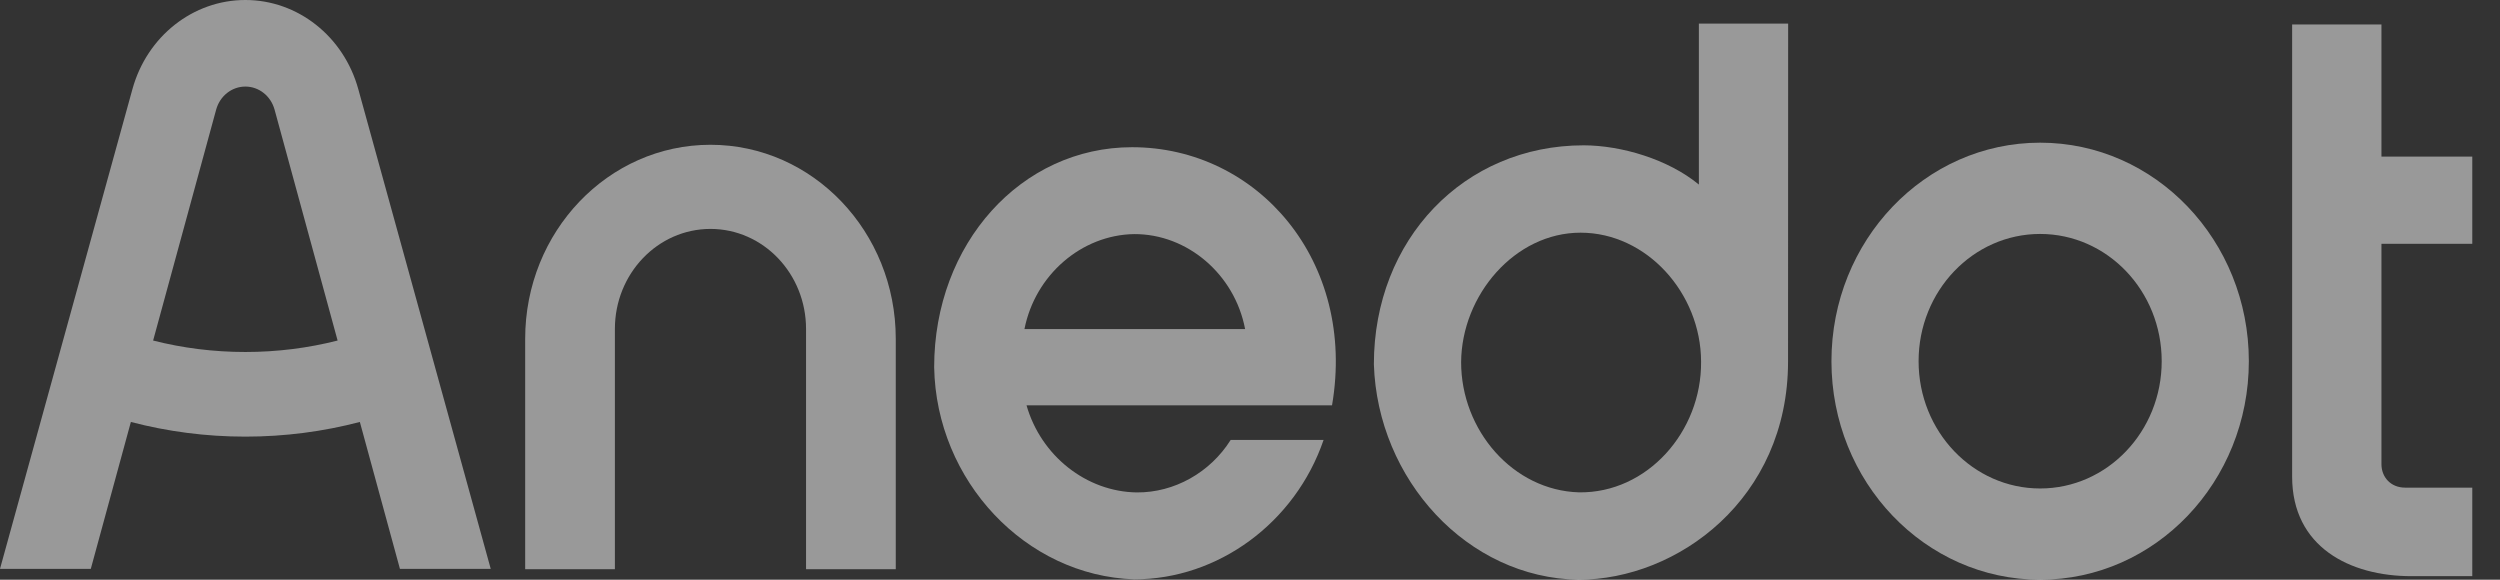
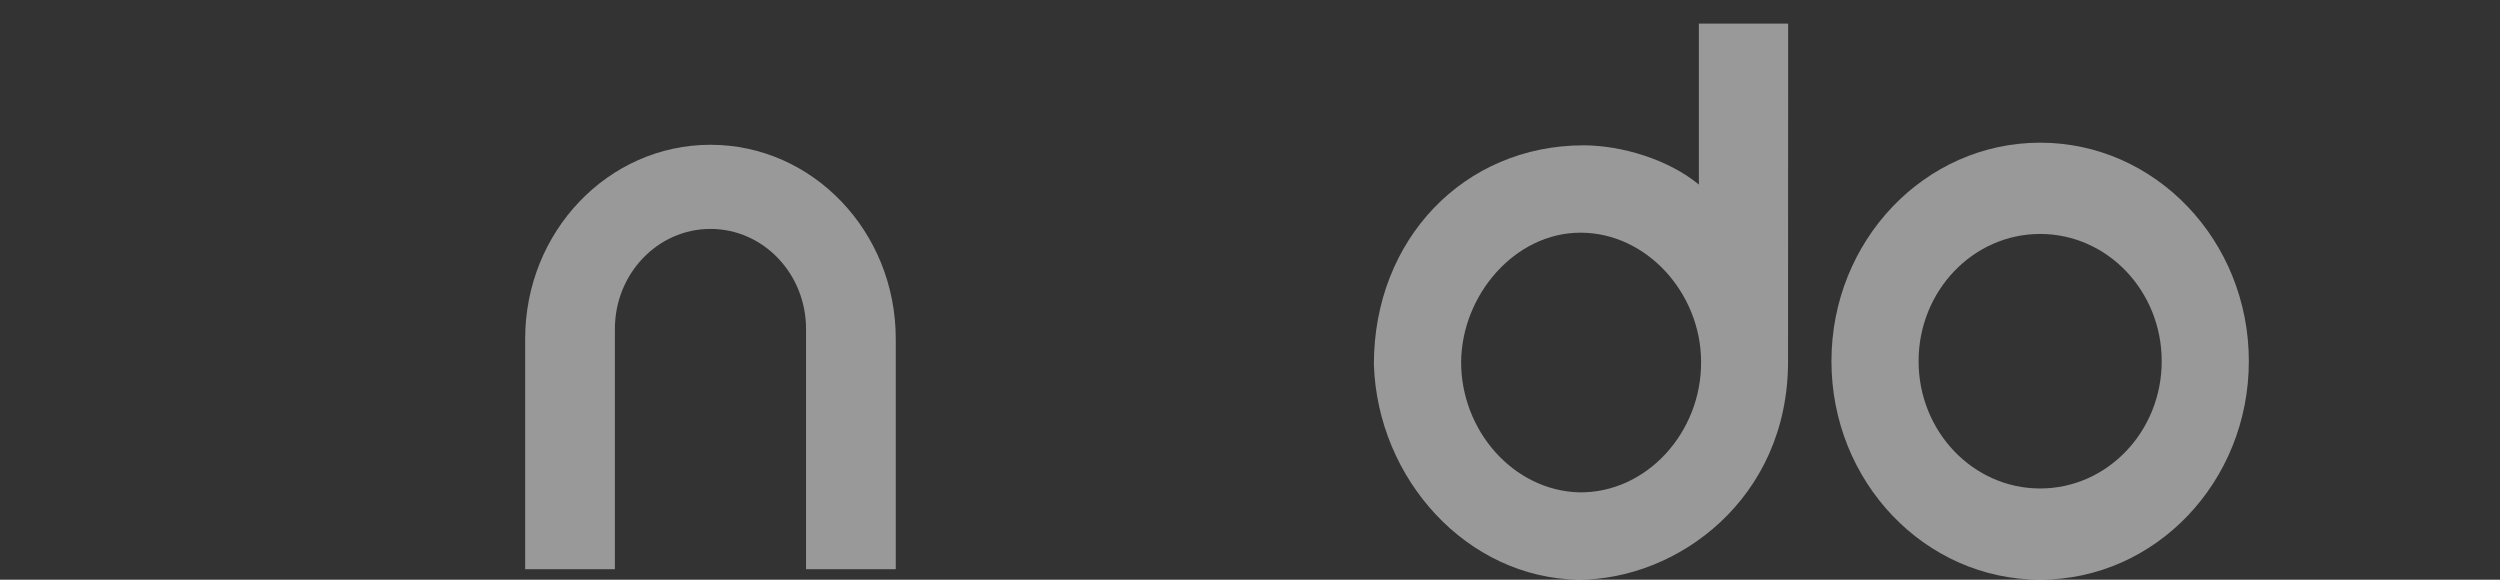
<svg xmlns="http://www.w3.org/2000/svg" fill="none" height="100%" overflow="visible" preserveAspectRatio="none" style="display: block;" viewBox="0 0 69 16" width="100%">
  <rect x="0" y="0" width="69" height="16" fill="#333333" stroke="none" />
  <g id="Anedot" opacity="0.5">
-     <path clip-rule="evenodd" d="M2.506 15.7L3.612 11.646C4.625 11.911 5.683 12.051 6.772 12.051C7.861 12.051 8.919 11.911 9.932 11.646L11.038 15.7H13.544L9.889 2.461C9.487 1.003 8.216 0 6.772 0C5.328 0 4.057 1.003 3.655 2.461L0 15.7H2.506ZM6.772 2.389C6.399 2.389 6.07 2.648 5.966 3.025L4.226 9.399C5.041 9.606 5.894 9.715 6.772 9.715C7.65 9.715 8.503 9.606 9.318 9.399L7.578 3.025C7.474 2.648 7.146 2.389 6.772 2.389Z" fill="white" fill-rule="evenodd" />
    <path clip-rule="evenodd" d="M49.353 0.651L46.889 0.651V5.094C46.042 4.395 44.749 4.013 43.709 4.011C40.408 4.011 37.919 6.607 37.919 10.055C38.021 13.231 40.493 15.952 43.567 16C46.296 16 49.35 13.77 49.35 9.978C49.35 6.186 49.353 0.651 49.353 0.651ZM43.623 6.422C45.448 6.422 46.944 8.091 46.95 9.978C46.969 11.916 45.46 13.614 43.582 13.589C41.76 13.536 40.326 11.879 40.327 9.994C40.34 8.145 41.81 6.422 43.623 6.422Z" fill="white" fill-rule="evenodd" />
-     <path d="M63.263 13.155C63.263 15.097 64.859 15.902 66.55 15.902H68.235V13.459H66.383C65.986 13.459 65.728 13.171 65.728 12.812V6.729H68.235V4.323H65.728V0.675L63.263 0.675V13.155Z" fill="white" />
    <path clip-rule="evenodd" d="M62.068 9.969C62.068 13.3 59.489 16 56.308 16C53.127 16 50.548 13.3 50.548 9.969C50.548 6.638 53.127 3.938 56.308 3.938C59.489 3.938 62.068 6.638 62.068 9.969ZM59.663 9.969C59.663 11.909 58.161 13.482 56.308 13.482C54.456 13.482 52.953 11.909 52.953 9.969C52.953 8.029 54.456 6.457 56.308 6.457C58.161 6.457 59.663 8.029 59.663 9.969Z" fill="white" fill-rule="evenodd" />
-     <path clip-rule="evenodd" d="M25.783 10.134C25.838 13.271 28.307 15.89 31.302 15.989C33.62 15.992 35.748 14.427 36.531 12.142H33.967C33.399 13.045 32.408 13.599 31.375 13.591C29.984 13.572 28.731 12.582 28.332 11.187H36.764C37.445 7.212 34.713 4.063 31.245 4.063C28.182 4.063 25.783 6.727 25.783 10.134ZM31.302 6.461C32.772 6.454 34.078 7.572 34.365 9.082H28.275C28.569 7.591 29.849 6.483 31.302 6.461Z" fill="white" fill-rule="evenodd" />
    <path d="M19.609 6.318C18.152 6.318 16.971 7.554 16.971 9.079L16.971 15.709L14.495 15.709V9.35C14.495 6.393 16.785 3.996 19.609 3.996C22.433 3.996 24.723 6.393 24.723 9.35L24.723 15.709H22.247L22.247 9.079C22.247 7.554 21.066 6.318 19.609 6.318Z" fill="white" />
  </g>
</svg>